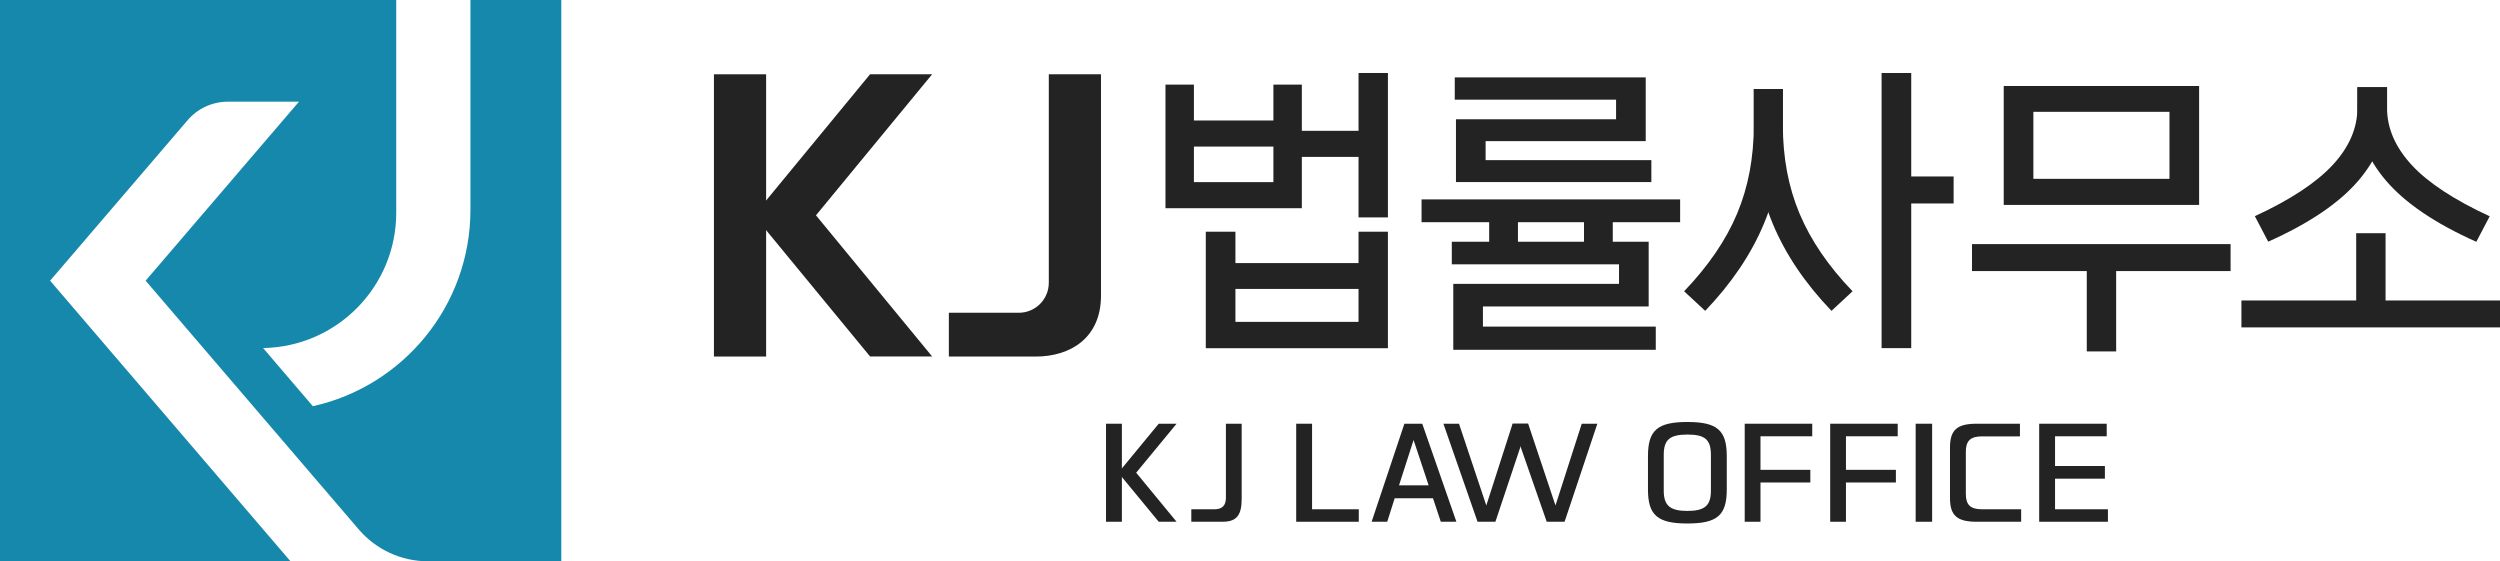
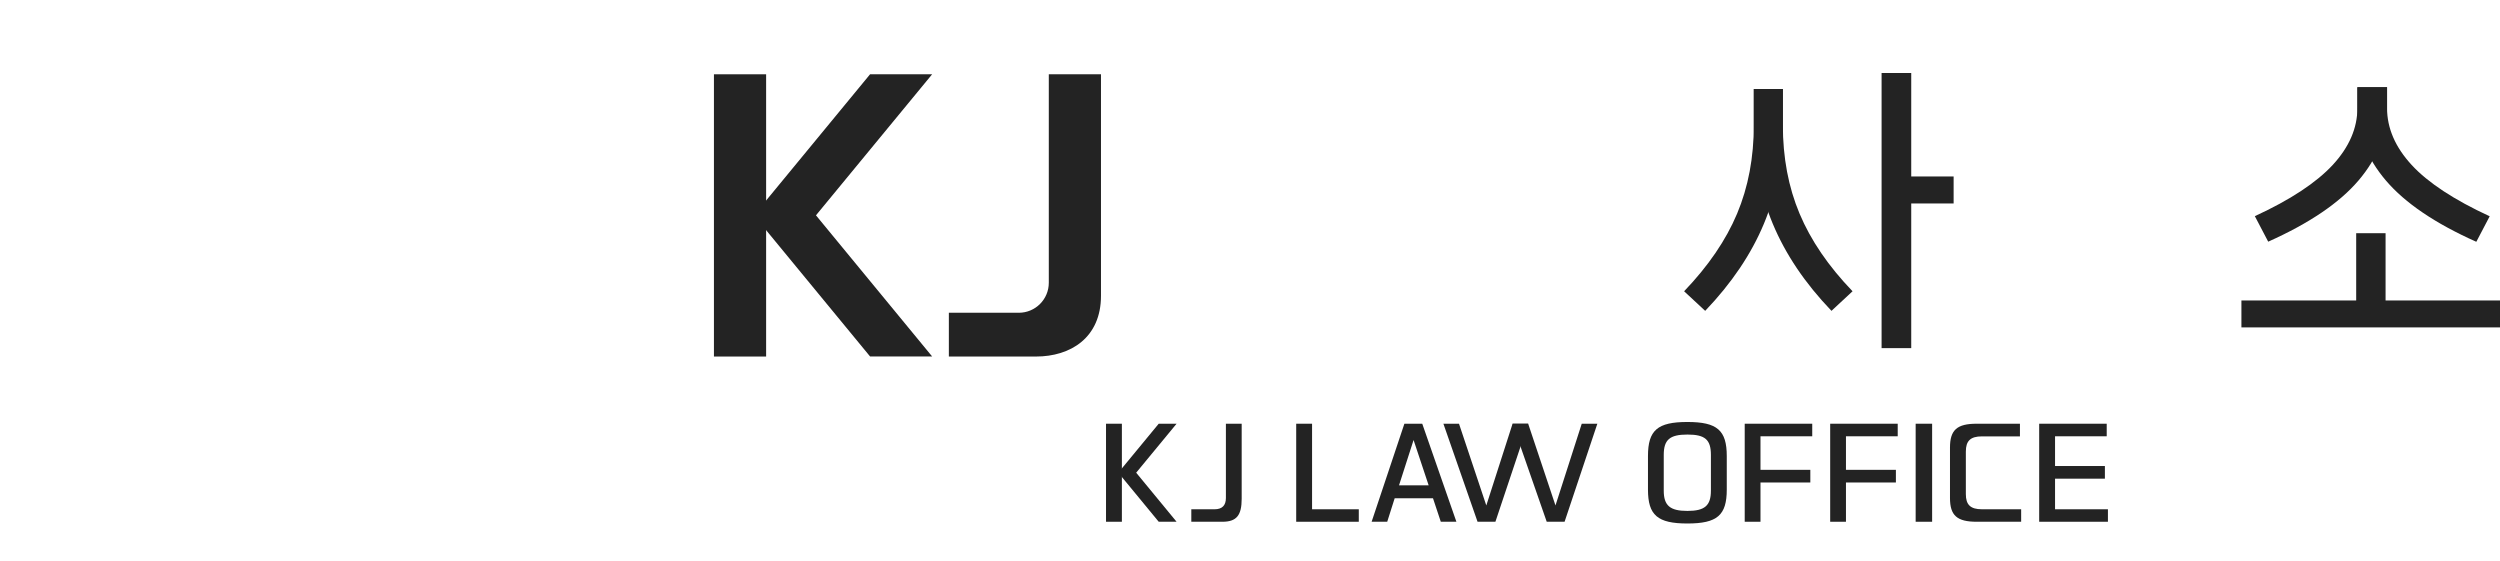
<svg xmlns="http://www.w3.org/2000/svg" id="Layer_2" data-name="Layer 2" viewBox="0 0 288.4 64.75">
  <defs>
    <style>
      .cls-1 {
        fill: #1588ab;
      }

      .cls-2 {
        fill: #232323;
      }
    </style>
  </defs>
  <g id="_레이어_1" data-name="레이어 1">
    <g>
      <g>
        <g>
          <g>
-             <path class="cls-2" d="M134.45,24.02v-14.26h3.28v11.25h9.17v-11.25h3.28v14.26h-15.74ZM135.99,16.91v-3.01h12.66v3.01h-12.66ZM139.1,40.17v-13.44h3.42v10.4h14.2v-10.4h3.39v13.44h-21ZM141.33,33.33v-2.98h16.62v2.98h-16.62ZM149.02,18.1v-3.01h9.44v3.01h-9.44ZM156.72,25.08V8.42h3.39v16.66h-3.39Z" />
-             <path class="cls-2" d="M163.99,25.63v-2.63h29.83v2.63h-29.83ZM167.65,40.34v-7.59h19.12v-2.26h-19.29v-2.6h22.71v7.46h-19.12v2.33h19.94v2.67h-23.36ZM167.96,21.01v-7.25h18.47v-2.26h-18.61v-2.57h22.03v7.35h-18.47v2.19h19.12v2.53h-22.54ZM171.79,29.05v-4.62h3.32v4.62h-3.32ZM182.73,29.05v-4.62h3.32v4.62h-3.32Z" />
            <path class="cls-2" d="M194.28,33.6c2.78-2.9,4.82-5.88,6.11-8.95,1.29-3.07,1.93-6.48,1.93-10.24v-4.14h3.35v4.14c0,4.1-.73,7.91-2.19,11.41-1.46,3.5-3.72,6.85-6.77,10.04l-2.43-2.26ZM217.06,40.17V8.42h3.42v31.74h-3.42ZM219.28,23.47v-3.11h6.09v3.11h-6.09Z" />
-             <path class="cls-2" d="M227.49,31.27v-3.11h29.83v3.11h-29.83ZM231.15,23.64v-13.72h22.54v13.72h-22.54ZM234.57,20.63h15.7v-7.73h-15.7v7.73ZM240.73,40.54v-11.77h3.39v11.77h-3.39Z" />
            <path class="cls-2" d="M258.57,37.77v-3.11h29.83v3.11h-29.83ZM260.11,24.94c4.11-1.89,7.1-3.87,9-5.92,1.89-2.05,2.84-4.24,2.84-6.57v-2.39h3.42v2.39c0,3.01-1.1,5.8-3.3,8.38-2.2,2.58-5.67,4.93-10.41,7.05l-1.54-2.94ZM271.81,37.02v-10.12h3.39v10.12h-3.39Z" />
            <path class="cls-2" d="M211.28,35.86c-3.06-3.19-5.31-6.54-6.77-10.04-1.46-3.5-2.19-7.3-2.19-11.41v-4.14h3.35v4.14c0,3.76.64,7.18,1.93,10.24,1.29,3.07,3.32,6.05,6.11,8.95l-2.43,2.26Z" />
            <path class="cls-2" d="M285.66,27.89c-4.74-2.12-8.21-4.47-10.41-7.05-2.2-2.58-3.3-5.37-3.3-8.38v-2.39h3.42v2.39c0,2.33.95,4.52,2.84,6.57,1.89,2.05,4.89,4.02,9,5.92l-1.54,2.94Z" />
          </g>
          <g>
            <path class="cls-2" d="M109.46,41.12v-5.04h8.07c1.91,0,3.46-1.55,3.46-3.46V8.57h6.02v25.55c0,4.85-3.52,7.01-7.5,7.01h-10.05Z" />
            <g>
              <polygon class="cls-2" points="107.53 8.57 100.37 8.57 86.97 24.84 100.37 41.12 107.53 41.12 94.13 24.84 107.53 8.57" />
              <rect class="cls-2" x="82.36" y="8.57" width="6.02" height="32.56" />
            </g>
          </g>
        </g>
        <g>
          <path class="cls-2" d="M137.43,58.75v1.44h3.58c1.63,0,2.23-.72,2.23-2.65v-8.66h-1.82v8.57c0,.86-.44,1.3-1.3,1.3h-2.68Z" />
          <polygon class="cls-2" points="151.36 48.88 149.53 48.88 149.53 60.19 156.75 60.19 156.75 58.75 151.36 58.75 151.36 48.88" />
          <path class="cls-2" d="M162.01,48.88l-3.78,11.31h1.8l.86-2.71h4.42l.03.09.87,2.62h1.8l-3.94-11.31h-2.06ZM161.39,55.99l1.68-5.23,1.74,5.23h-3.42Z" />
          <path class="cls-2" d="M194.66,48.68c-3.45,0-4.55.95-4.55,3.93v3.87c0,2.96,1.11,3.91,4.55,3.91s4.54-.95,4.54-3.91v-3.87c0-2.97-1.1-3.93-4.54-3.93ZM197.37,56.6c0,1.73-.71,2.34-2.71,2.34s-2.73-.61-2.73-2.34v-4.12c0-1.75.69-2.35,2.73-2.35s2.71.59,2.71,2.35v4.12Z" />
          <polygon class="cls-2" points="208.84 54.2 203.09 54.2 203.09 50.33 209.06 50.33 209.06 48.88 201.27 48.88 201.27 60.19 203.09 60.19 203.09 55.66 208.84 55.66 208.84 54.2" />
          <polygon class="cls-2" points="218.71 54.2 212.95 54.2 212.95 50.33 218.92 50.33 218.92 48.88 211.13 48.88 211.13 60.19 212.95 60.19 212.95 55.66 218.71 55.66 218.71 54.2" />
          <rect class="cls-2" x="220.99" y="48.88" width="1.9" height="11.31" />
          <path class="cls-2" d="M226.78,57v-4.91c0-1.24.54-1.75,1.86-1.75h4.38v-1.46h-4.99c-2.27,0-3.08.72-3.08,2.75v5.82c0,2.02.81,2.74,3.09,2.74h5.12v-1.44h-4.52c-1.32,0-1.86-.51-1.86-1.75Z" />
          <polygon class="cls-2" points="237.07 55.22 242.82 55.22 242.82 53.76 237.07 53.76 237.07 50.33 243.03 50.33 243.03 48.88 235.24 48.88 235.24 60.19 243.17 60.19 243.17 58.75 237.07 58.75 237.07 55.22" />
          <polygon class="cls-2" points="133.67 48.88 129.01 54.53 133.67 60.19 135.73 60.19 131.07 54.53 135.73 48.88 133.67 48.88" />
          <rect class="cls-2" x="127.59" y="48.88" width="1.83" height="11.31" />
          <g>
            <polygon class="cls-2" points="174.49 48.88 171.46 58.31 168.31 48.88 166.51 48.88 170.45 60.19 172.51 60.19 176.29 48.88 174.49 48.88" />
            <polygon class="cls-2" points="182.47 48.88 179.44 58.31 176.29 48.88 174.49 48.88 178.43 60.19 180.49 60.19 184.27 48.88 182.47 48.88" />
          </g>
        </g>
      </g>
-       <path class="cls-1" d="M54.27,0v24.2c0,11.09-7.78,20.36-18.18,22.66l-5.74-6.71c8.51-.14,15.36-7.07,15.36-15.62V0H0v64.75h33.51L5.78,32.38l15.86-18.51c1.16-1.36,2.86-2.14,4.65-2.14h8.2l-17.69,20.65,24.59,28.7c2,2.33,4.91,3.67,7.98,3.67h15.38V0h-10.48Z" />
    </g>
  </g>
</svg>